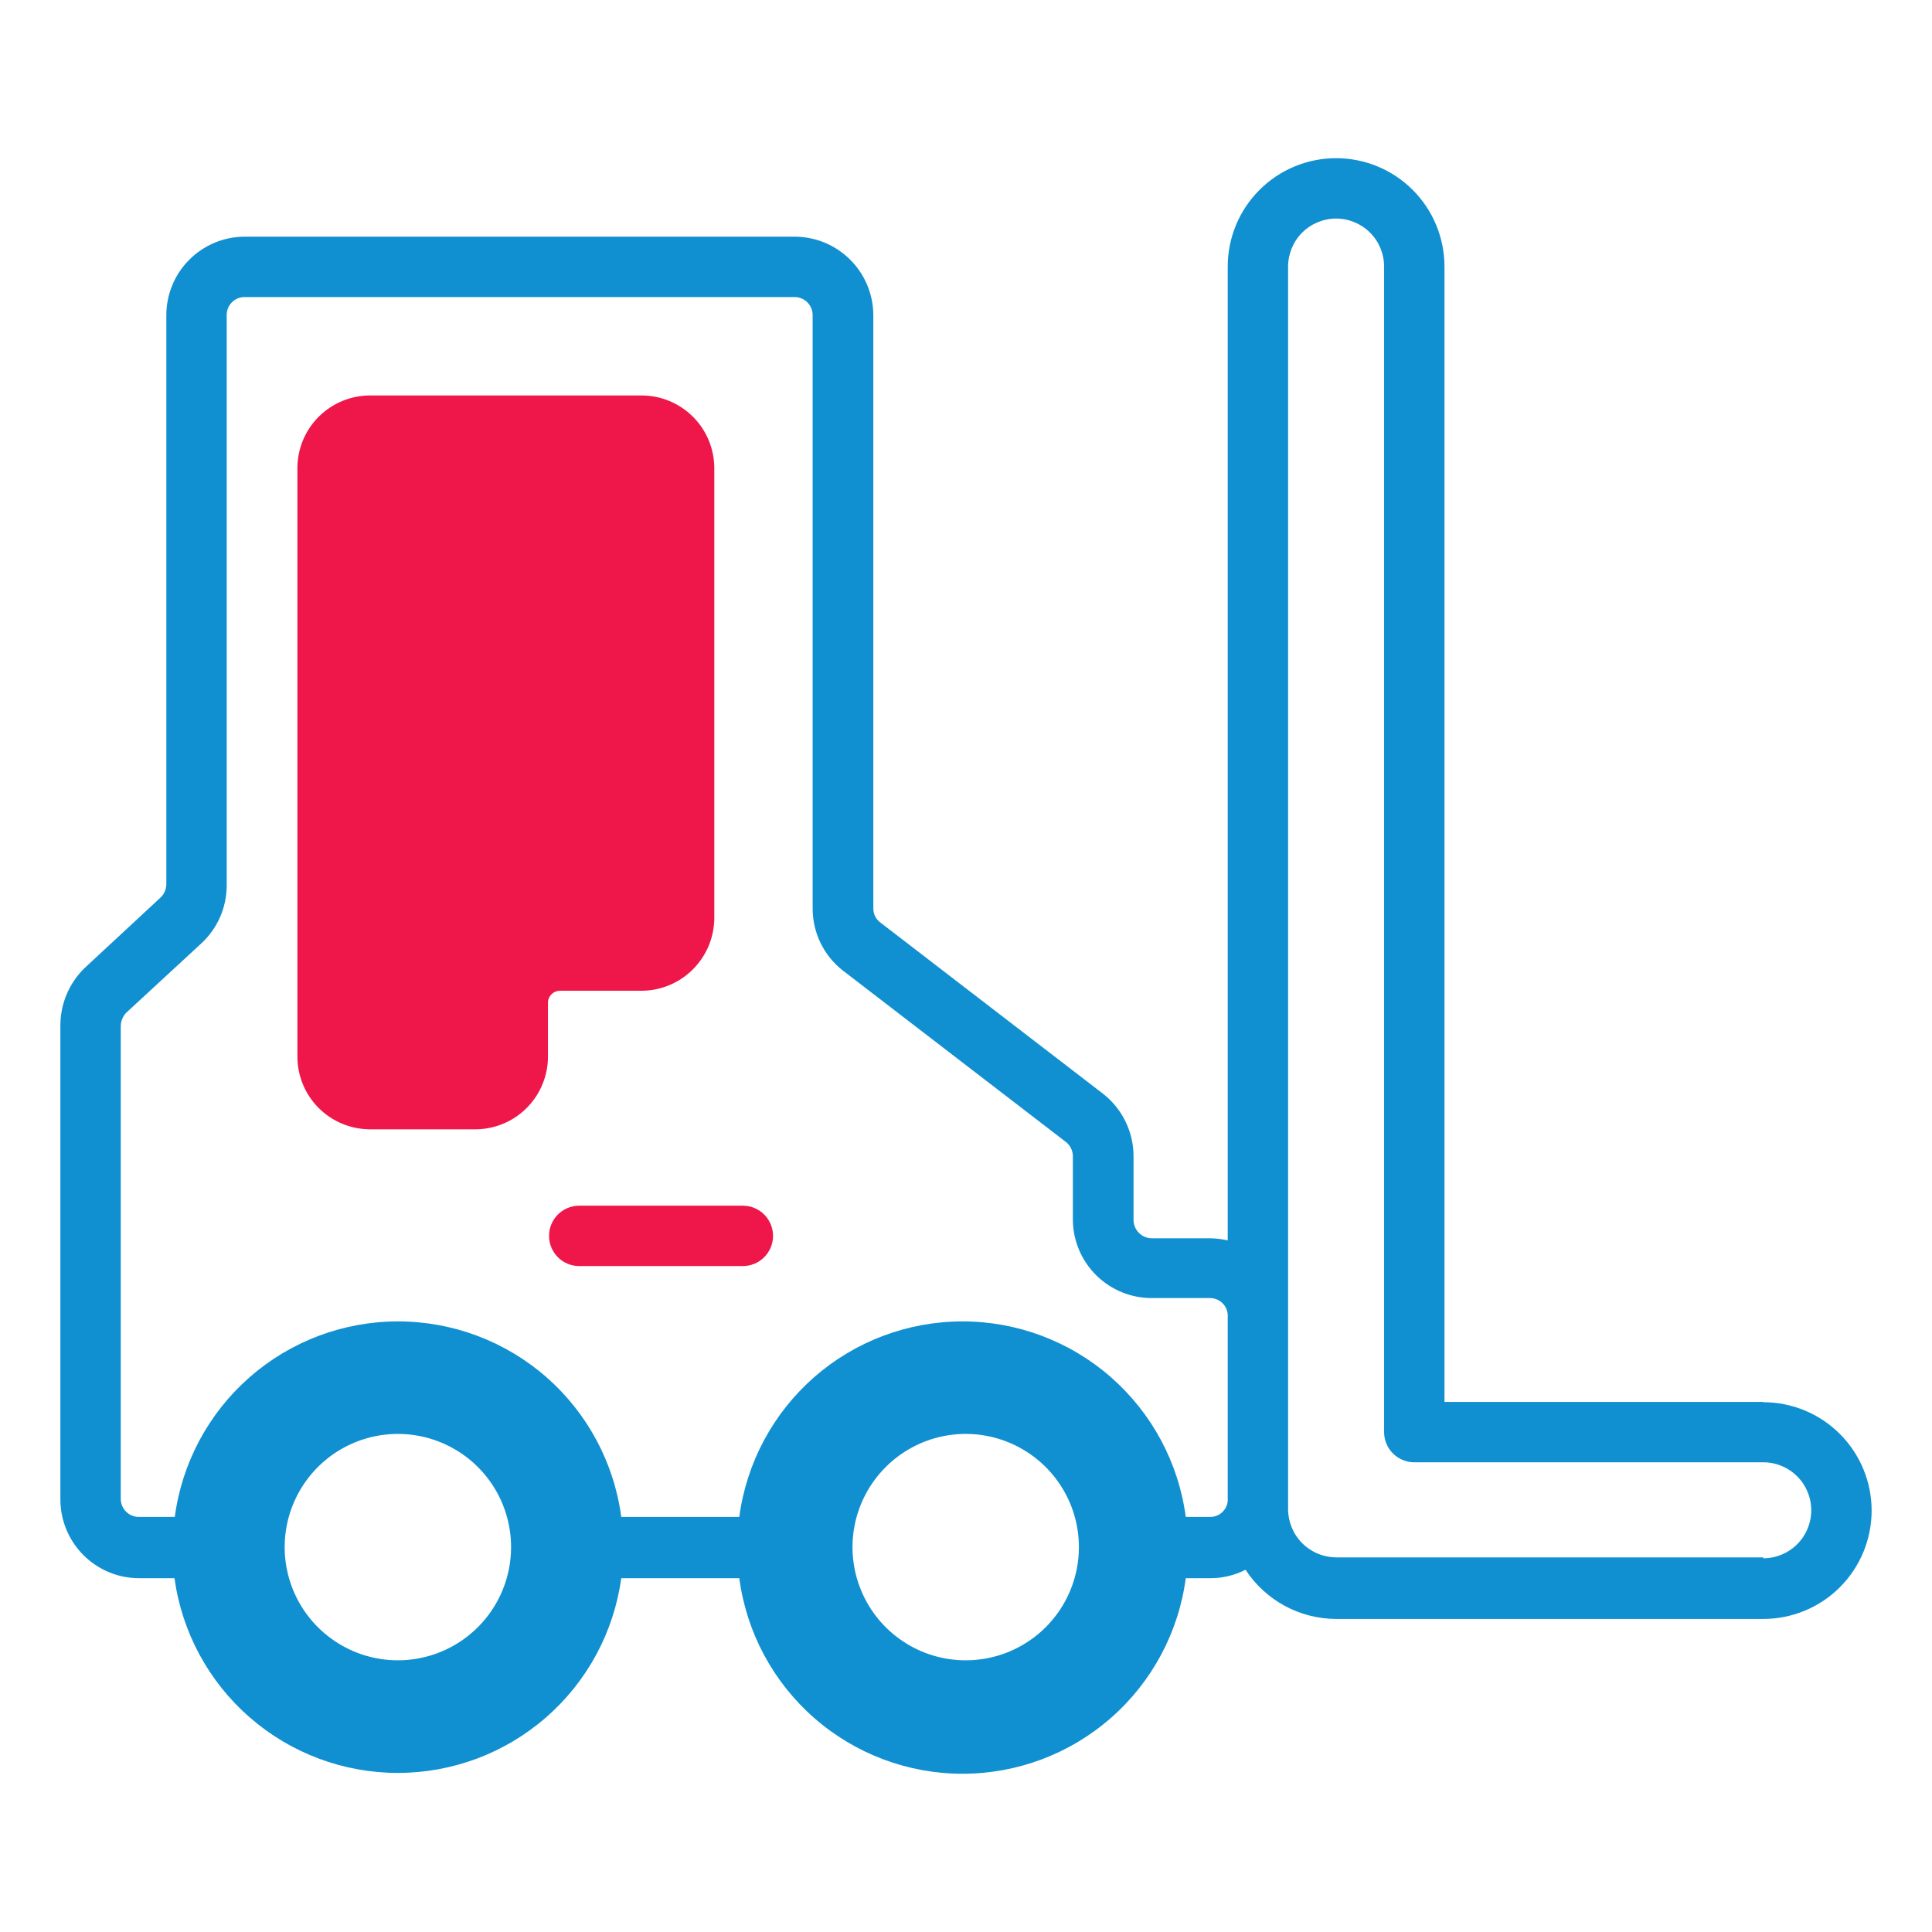
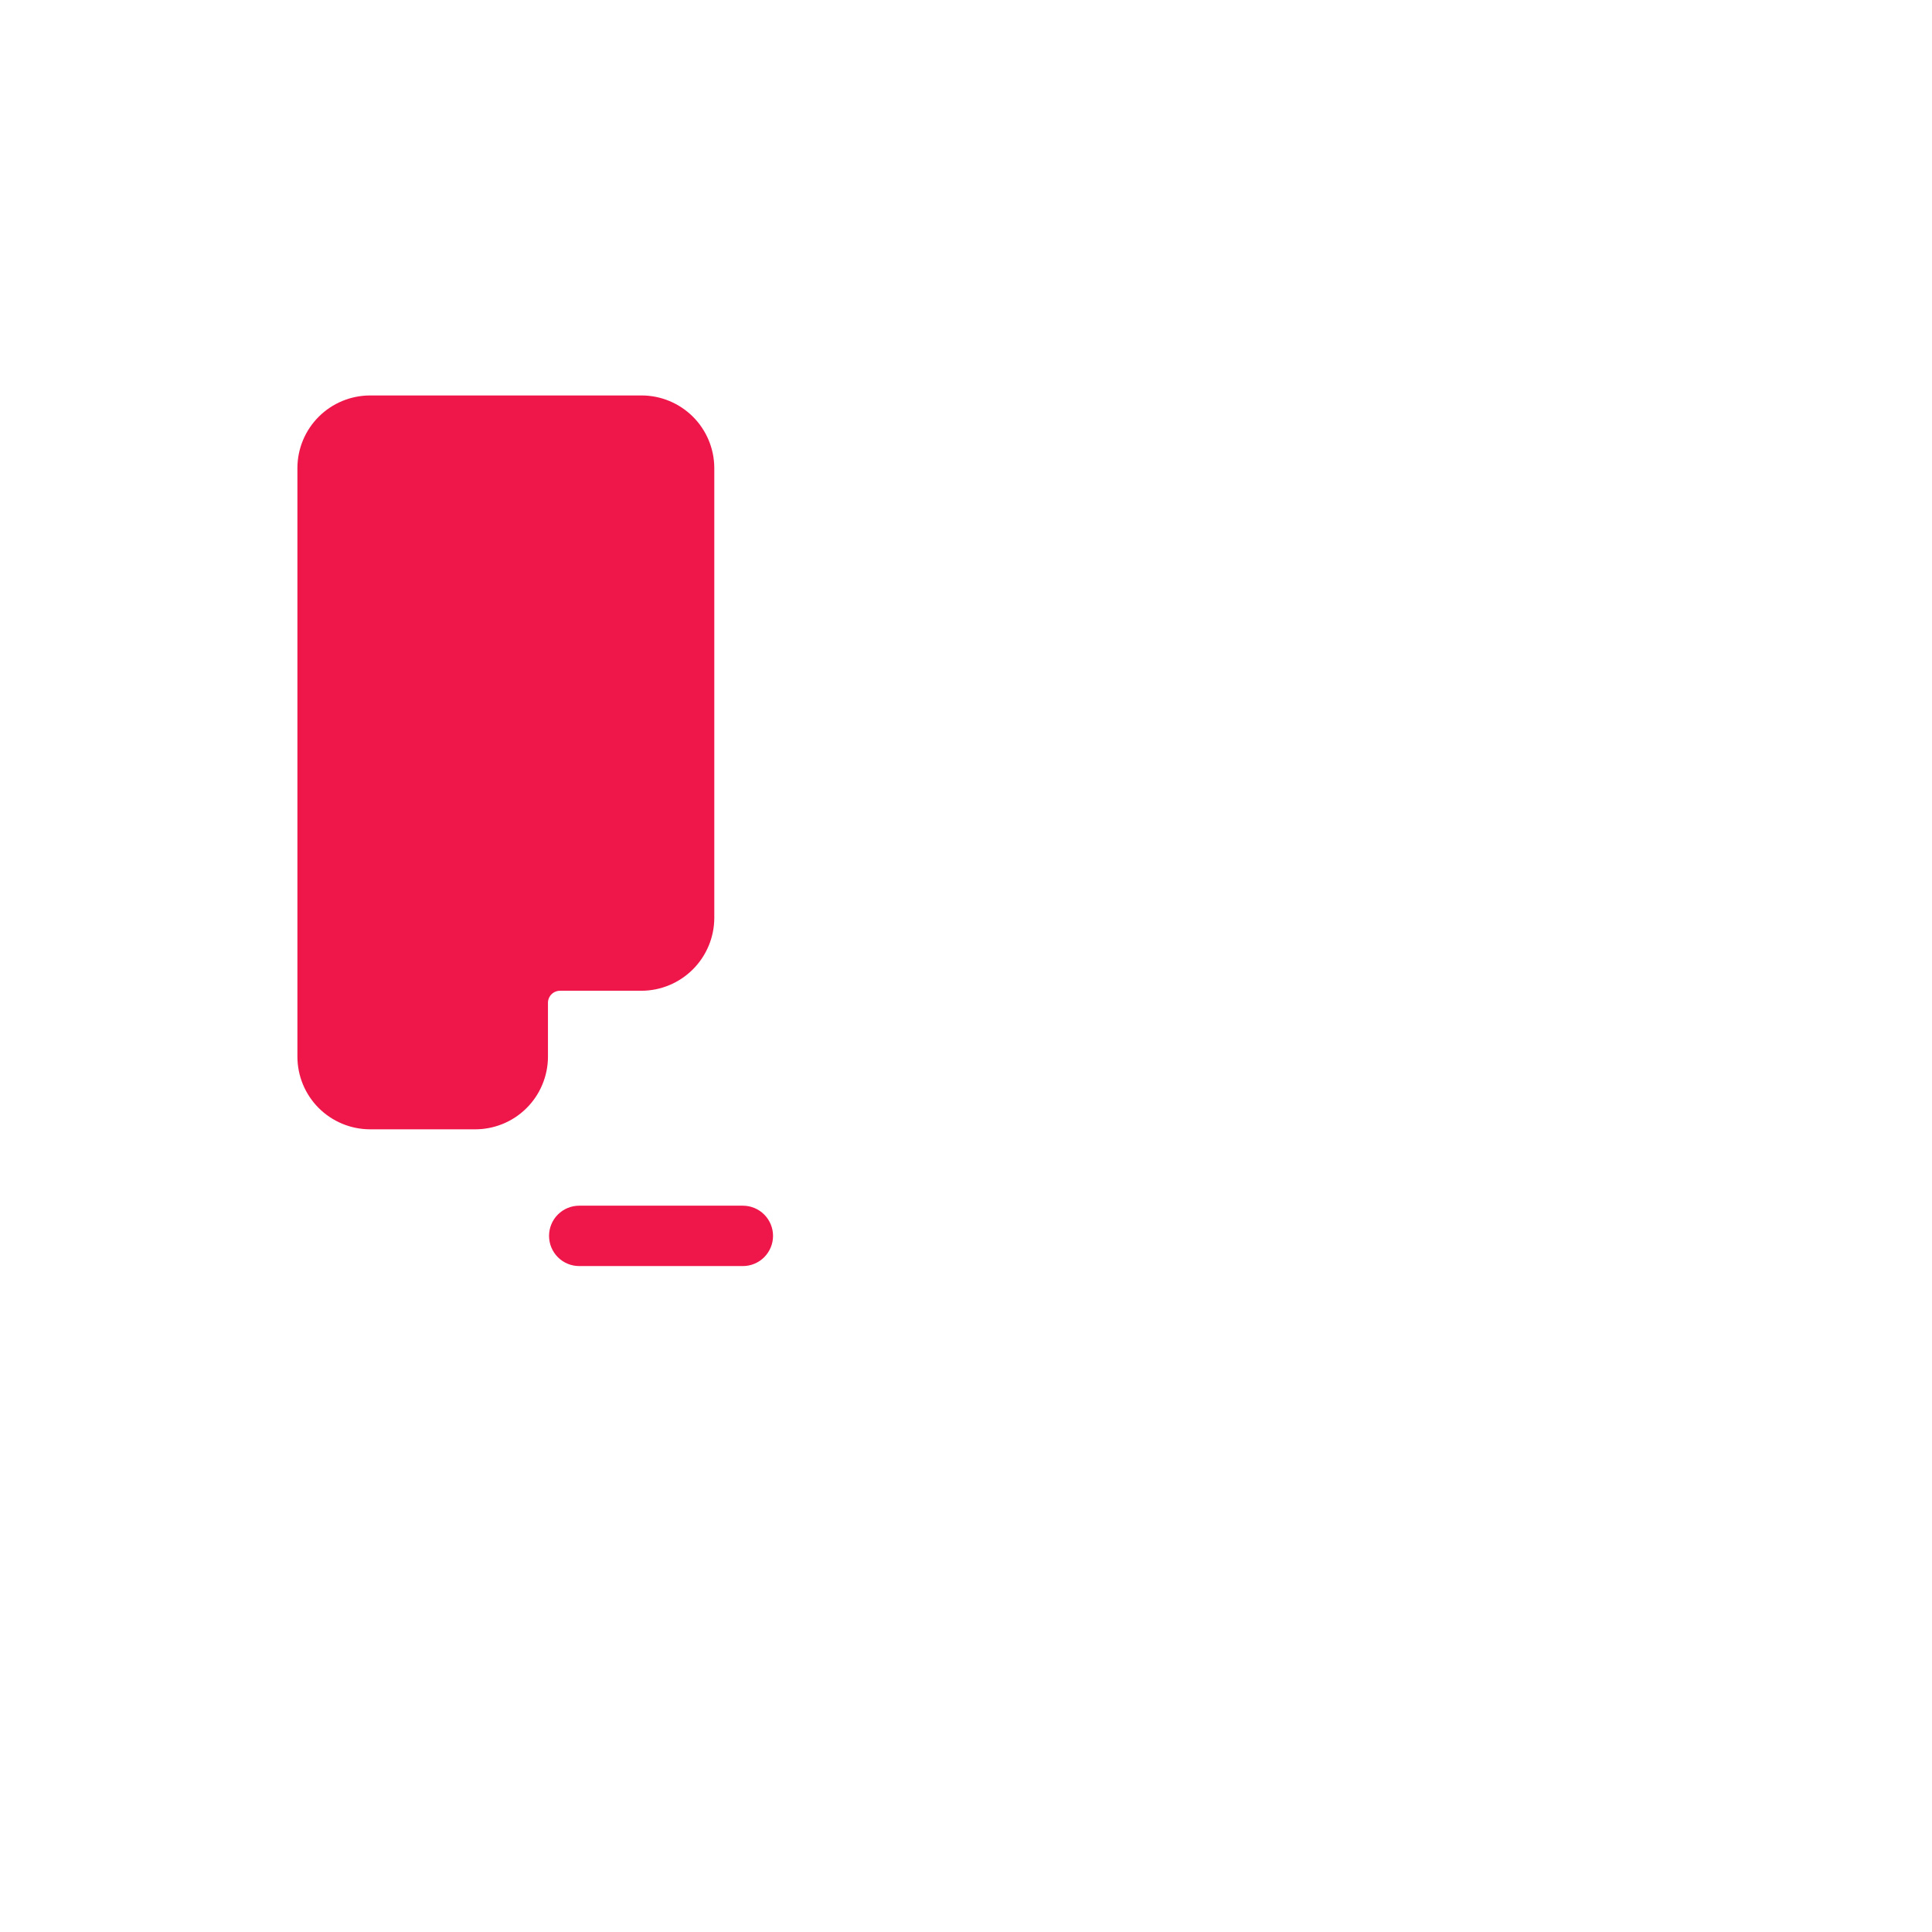
<svg xmlns="http://www.w3.org/2000/svg" width="64" height="64" viewBox="0 0 64 64" fill="none">
-   <path d="M58.41 46.44H47.85V8.83C47.85 7.878 47.472 6.965 46.799 6.292C46.126 5.618 45.212 5.24 44.26 5.24C43.308 5.24 42.395 5.618 41.722 6.292C41.048 6.965 40.67 7.878 40.67 8.83V41.09C40.48 41.047 40.285 41.023 40.09 41.02H38.16C37.998 41.02 37.843 40.956 37.729 40.842C37.614 40.727 37.55 40.572 37.55 40.41V38.3C37.55 37.904 37.459 37.512 37.286 37.156C37.113 36.799 36.861 36.486 36.55 36.24L29.15 30.55C29.08 30.496 29.024 30.426 28.986 30.346C28.948 30.266 28.929 30.179 28.93 30.09V10.44C28.929 10.098 28.86 9.758 28.728 9.442C28.595 9.126 28.402 8.839 28.159 8.598C27.915 8.356 27.627 8.165 27.31 8.035C26.993 7.905 26.653 7.839 26.31 7.84H8.11C7.421 7.84 6.759 8.114 6.272 8.602C5.784 9.089 5.51 9.751 5.51 10.44V29.3C5.508 29.383 5.489 29.465 5.455 29.541C5.42 29.616 5.371 29.684 5.31 29.74L2.81 32.06C2.55 32.311 2.344 32.613 2.205 32.947C2.065 33.28 1.996 33.639 2 34V49.68C2.003 50.369 2.278 51.029 2.765 51.516C3.252 52.003 3.911 52.278 4.6 52.28H5.78C6.027 54.068 6.912 55.706 8.272 56.891C9.632 58.077 11.376 58.73 13.18 58.73C14.985 58.73 16.728 58.077 18.088 56.891C19.449 55.706 20.334 54.068 20.58 52.28H24.49C24.728 54.073 25.61 55.718 26.97 56.909C28.33 58.101 30.077 58.758 31.885 58.758C33.694 58.758 35.44 58.101 36.8 56.909C38.161 55.718 39.042 54.073 39.28 52.28H40.09C40.497 52.281 40.898 52.185 41.26 52C41.586 52.499 42.031 52.909 42.555 53.194C43.078 53.478 43.664 53.628 44.26 53.63H58.41C59.362 53.63 60.276 53.252 60.949 52.579C61.622 51.906 62 50.992 62 50.04C62 49.088 61.622 48.175 60.949 47.502C60.276 46.828 59.362 46.45 58.41 46.45V46.44ZM13.18 55C12.438 55 11.713 54.78 11.096 54.367C10.479 53.955 9.998 53.369 9.715 52.683C9.431 51.997 9.357 51.243 9.503 50.515C9.649 49.787 10.007 49.119 10.532 48.595C11.058 48.071 11.727 47.715 12.455 47.571C13.183 47.428 13.937 47.503 14.622 47.789C15.307 48.074 15.892 48.556 16.303 49.174C16.714 49.792 16.932 50.518 16.93 51.26C16.928 52.253 16.531 53.204 15.828 53.905C15.125 54.606 14.173 55 13.18 55ZM32 55C31.258 55.002 30.531 54.784 29.913 54.372C29.295 53.961 28.813 53.376 28.528 52.69C28.242 52.004 28.167 51.249 28.312 50.521C28.456 49.793 28.814 49.124 29.339 48.599C29.864 48.074 30.533 47.716 31.261 47.572C31.989 47.427 32.744 47.502 33.43 47.788C34.115 48.073 34.701 48.555 35.112 49.173C35.524 49.791 35.742 50.518 35.74 51.26C35.738 52.251 35.343 53.201 34.642 53.902C33.941 54.603 32.991 54.998 32 55ZM40.67 49.72C40.658 49.865 40.591 50 40.484 50.098C40.376 50.197 40.236 50.251 40.09 50.25H39.28C39.042 48.458 38.161 46.813 36.8 45.621C35.44 44.43 33.694 43.773 31.885 43.773C30.077 43.773 28.33 44.43 26.97 45.621C25.61 46.813 24.728 48.458 24.49 50.25H20.58C20.342 48.458 19.461 46.813 18.101 45.621C16.74 44.43 14.993 43.773 13.185 43.773C11.377 43.773 9.63 44.43 8.27 45.621C6.91 46.813 6.028 48.458 5.79 50.25H4.6C4.441 50.25 4.288 50.187 4.176 50.075C4.063 49.962 4 49.809 4 49.65V34C4 33.833 4.064 33.671 4.18 33.55L6.67 31.25C6.934 31.006 7.144 30.711 7.289 30.383C7.433 30.054 7.508 29.699 7.51 29.34V10.44C7.509 10.361 7.523 10.282 7.553 10.209C7.583 10.136 7.627 10.069 7.683 10.013C7.739 9.957 7.806 9.913 7.879 9.883C7.952 9.853 8.031 9.839 8.11 9.84H26.3C26.381 9.838 26.461 9.851 26.536 9.88C26.611 9.909 26.68 9.953 26.738 10.009C26.795 10.065 26.841 10.132 26.873 10.206C26.904 10.28 26.92 10.36 26.92 10.44V30.09C26.919 30.487 27.008 30.879 27.181 31.236C27.355 31.593 27.607 31.906 27.92 32.15L35.31 37.83C35.382 37.886 35.439 37.957 35.479 38.039C35.519 38.12 35.54 38.21 35.54 38.3V40.41C35.545 41.101 35.824 41.761 36.315 42.246C36.806 42.732 37.47 43.003 38.16 43H40.09C40.237 43.002 40.377 43.059 40.484 43.158C40.592 43.258 40.658 43.394 40.67 43.54V49.72ZM58.41 51.59H44.26C43.839 51.588 43.436 51.419 43.139 51.122C42.841 50.824 42.673 50.421 42.67 50V43.5V8.83C42.67 8.409 42.838 8.004 43.136 7.706C43.434 7.408 43.839 7.24 44.26 7.24C44.682 7.24 45.086 7.408 45.385 7.706C45.683 8.004 45.85 8.409 45.85 8.83V47.44C45.85 47.705 45.956 47.96 46.143 48.147C46.331 48.335 46.585 48.44 46.85 48.44H58.41C58.832 48.44 59.236 48.608 59.535 48.906C59.833 49.204 60 49.608 60 50.03C60 50.452 59.833 50.856 59.535 51.154C59.236 51.453 58.832 51.62 58.41 51.62V51.59Z" fill="#1090D0" />
  <path d="M18.562 32.82H21.252C21.89 32.818 22.501 32.563 22.953 32.111C23.404 31.66 23.659 31.049 23.662 30.41V15.5C23.659 14.863 23.404 14.252 22.952 13.802C22.5 13.353 21.889 13.1 21.252 13.1H12.252C11.616 13.103 11.007 13.356 10.557 13.806C10.108 14.255 9.854 14.864 9.852 15.5V35C9.852 35.638 10.104 36.249 10.554 36.701C11.004 37.152 11.614 37.407 12.252 37.41H15.702C16.021 37.415 16.339 37.357 16.636 37.238C16.933 37.12 17.204 36.943 17.432 36.718C17.66 36.494 17.841 36.227 17.964 35.932C18.088 35.637 18.152 35.32 18.152 35V33.22C18.151 33.167 18.162 33.114 18.183 33.065C18.204 33.016 18.234 32.971 18.272 32.934C18.31 32.896 18.356 32.867 18.405 32.848C18.455 32.828 18.508 32.819 18.562 32.82Z" fill="#EF1649" />
  <path d="M24.608 39.94H19.188C18.922 39.94 18.668 40.045 18.48 40.233C18.293 40.42 18.188 40.675 18.188 40.94C18.188 41.205 18.293 41.459 18.48 41.647C18.668 41.835 18.922 41.94 19.188 41.94H24.608C24.873 41.94 25.127 41.835 25.315 41.647C25.502 41.459 25.608 41.205 25.608 40.94C25.608 40.675 25.502 40.42 25.315 40.233C25.127 40.045 24.873 39.94 24.608 39.94Z" fill="#EF1649" />
</svg>